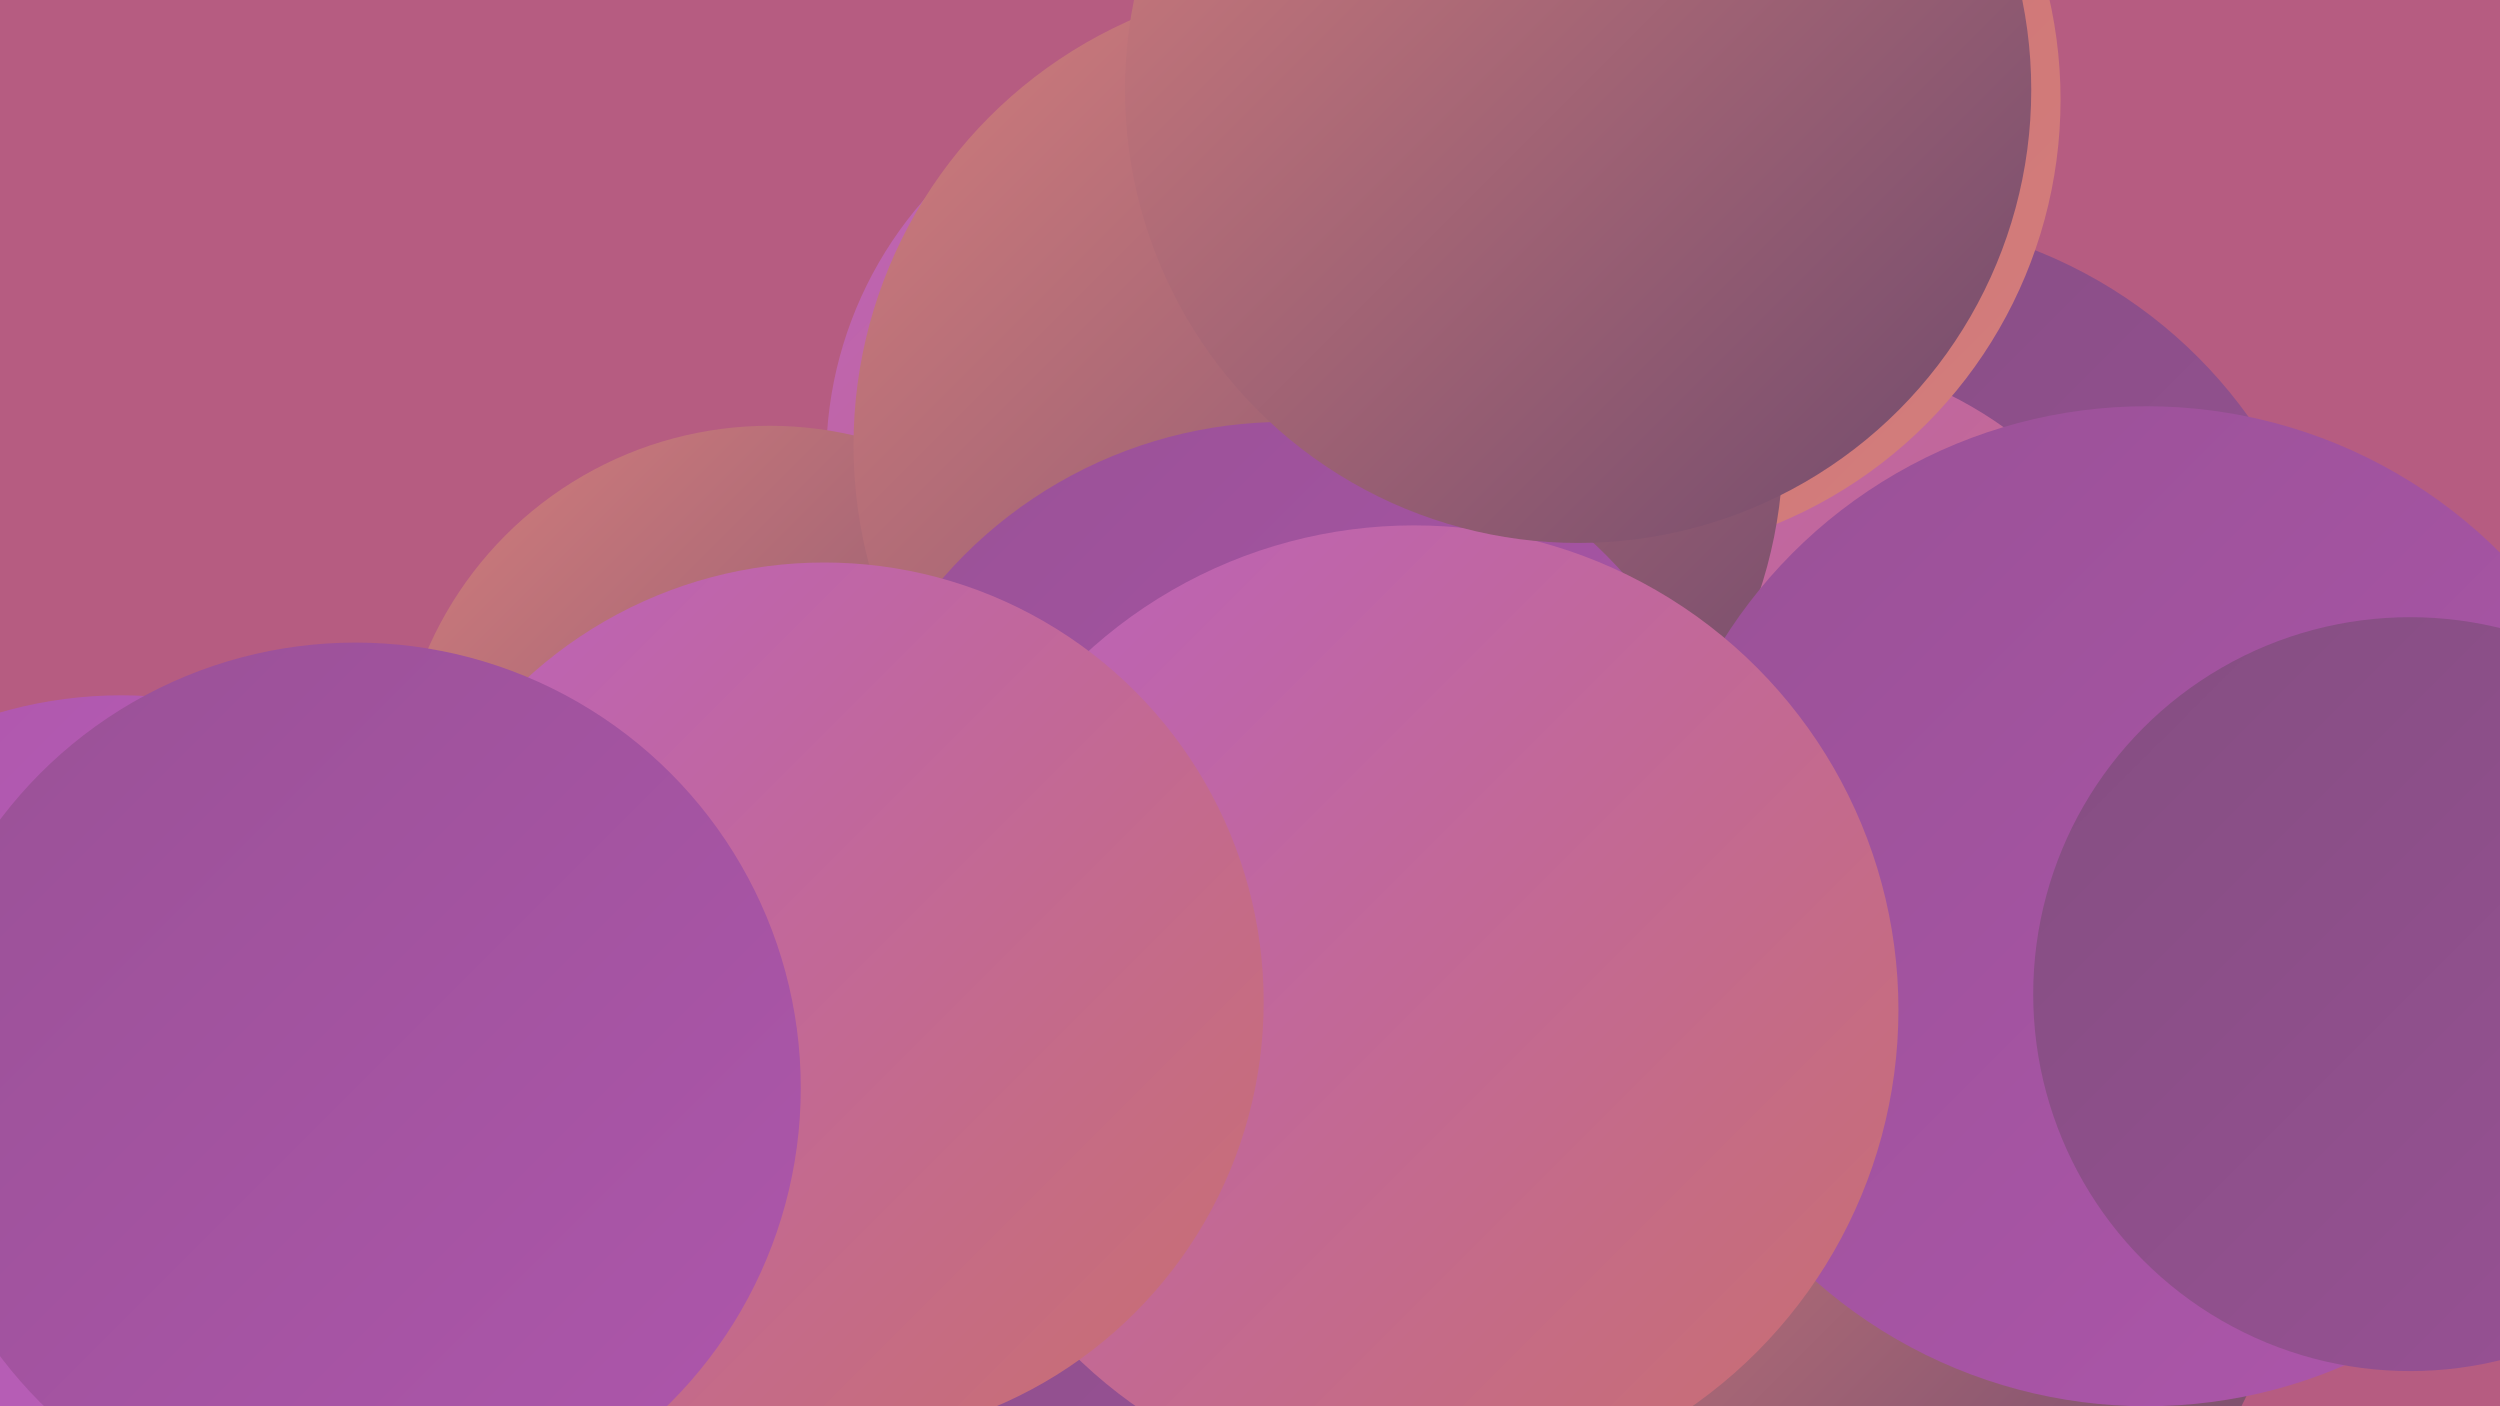
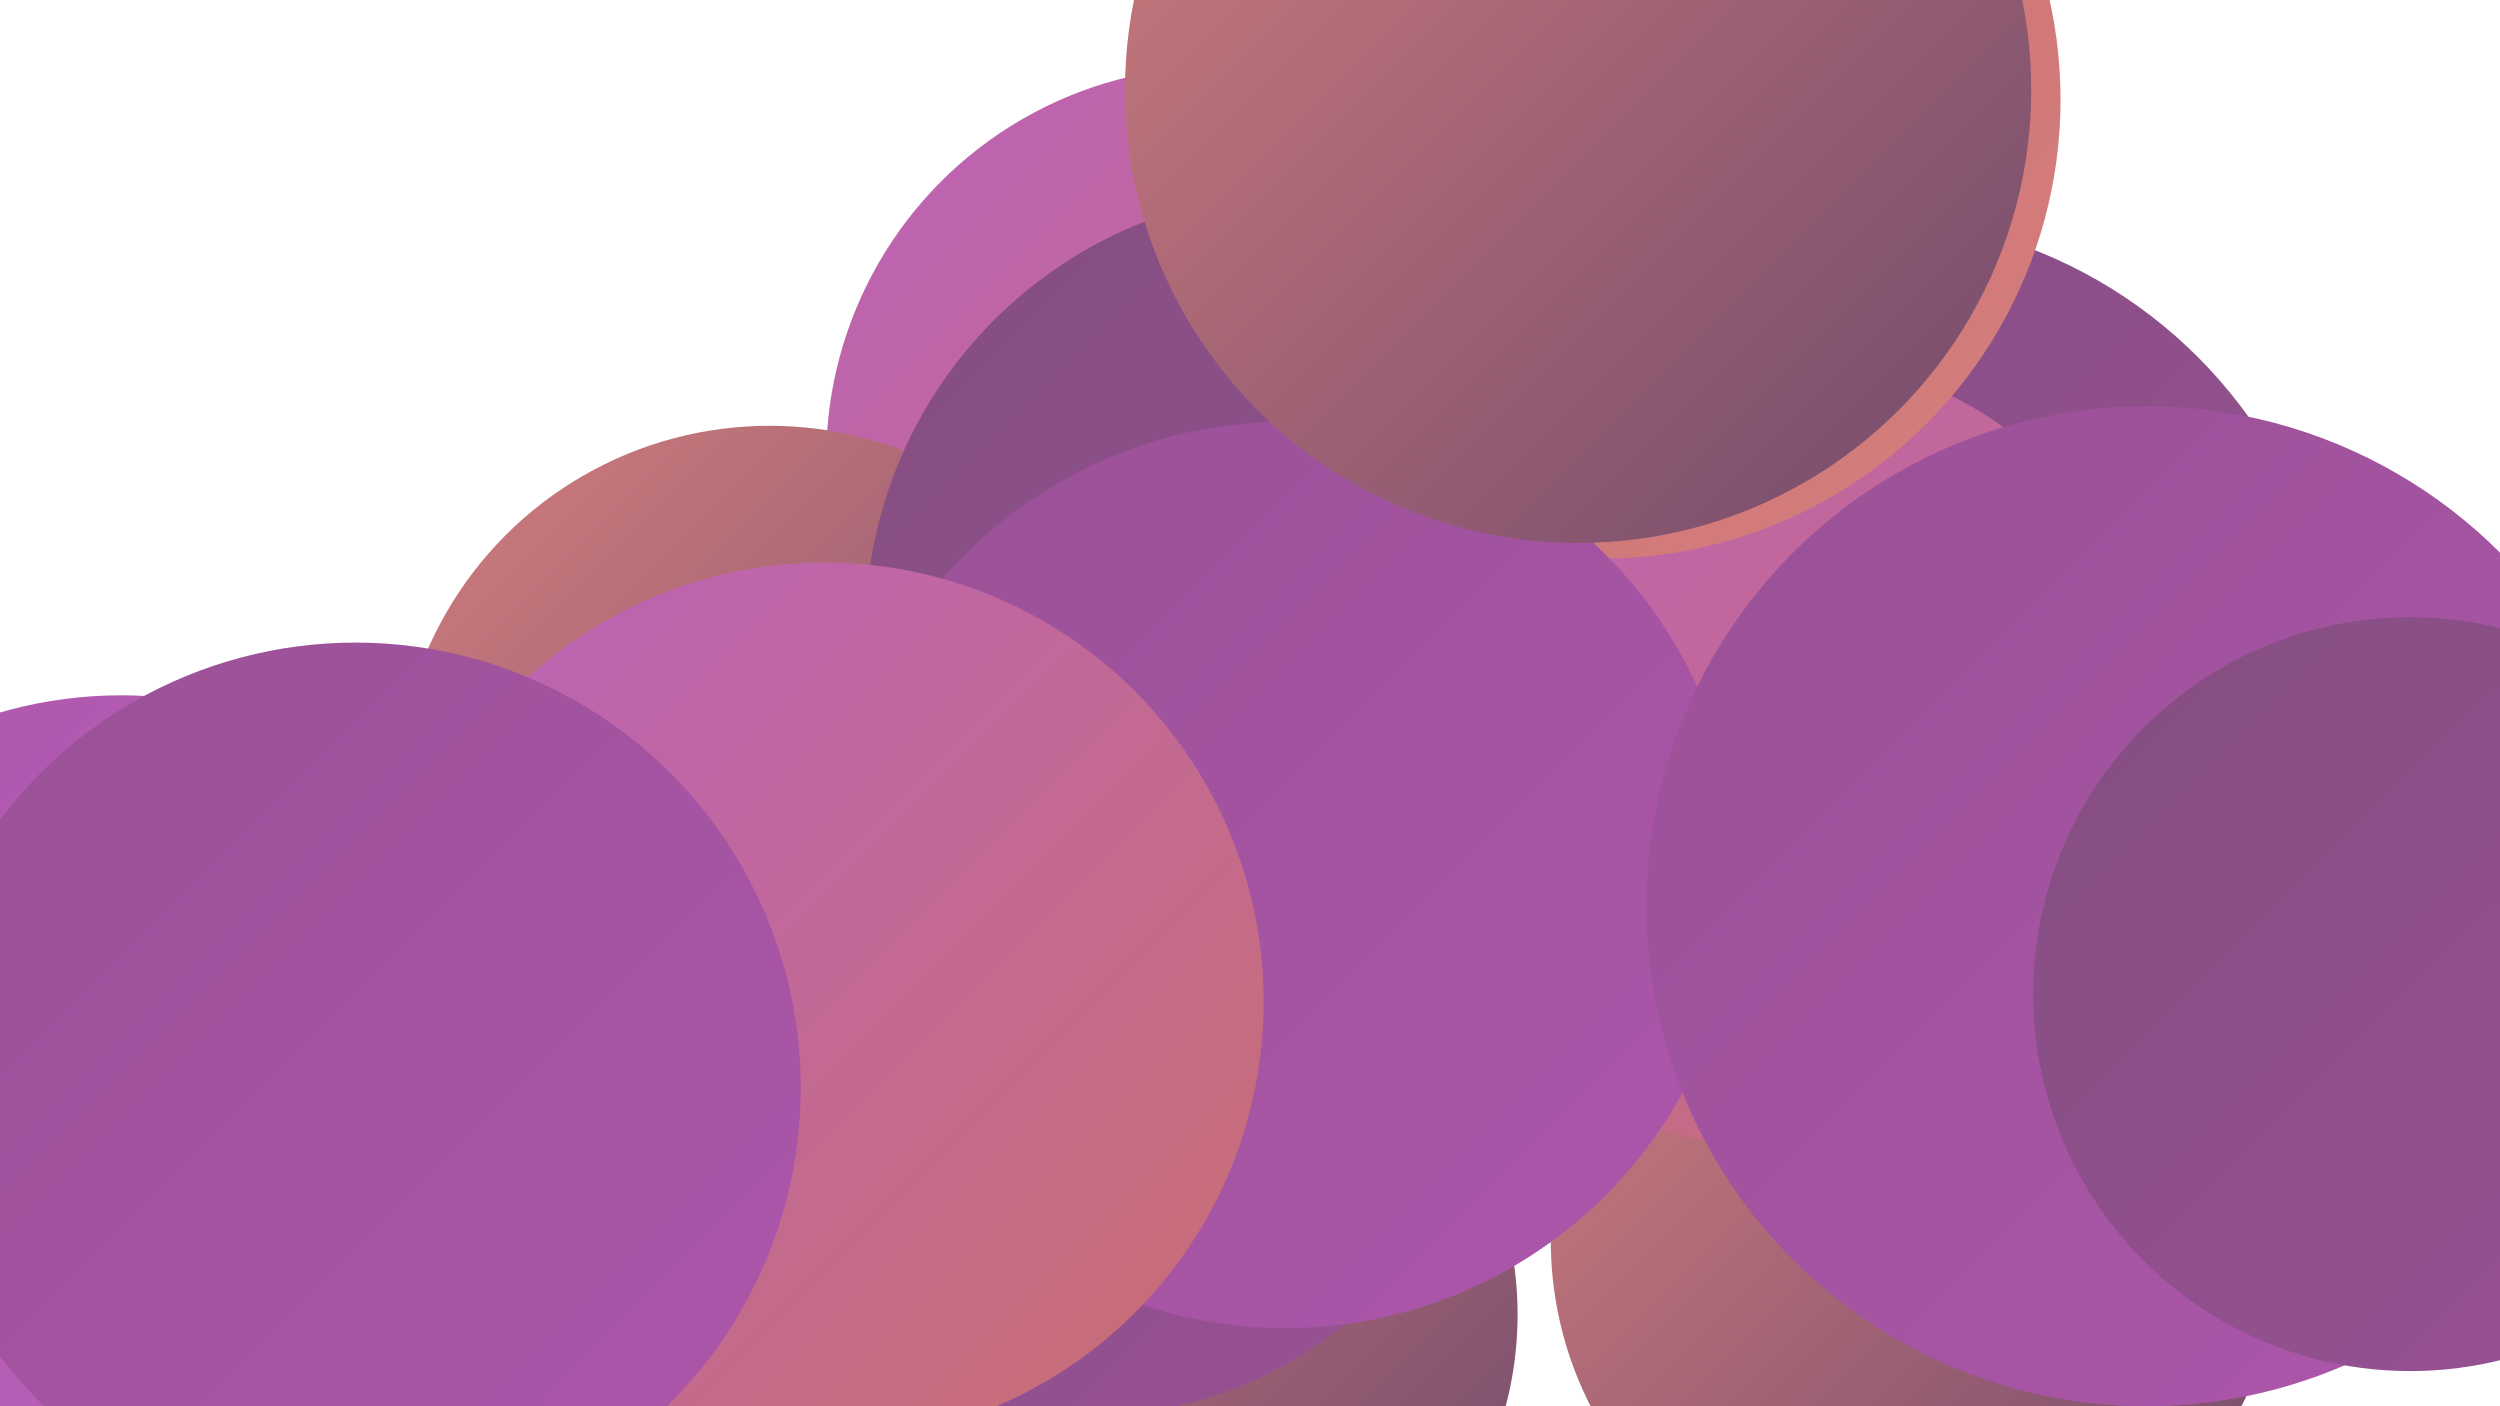
<svg xmlns="http://www.w3.org/2000/svg" width="1280" height="720">
  <defs>
    <linearGradient id="grad0" x1="0%" y1="0%" x2="100%" y2="100%">
      <stop offset="0%" style="stop-color:#6f496c;stop-opacity:1" />
      <stop offset="100%" style="stop-color:#844e81;stop-opacity:1" />
    </linearGradient>
    <linearGradient id="grad1" x1="0%" y1="0%" x2="100%" y2="100%">
      <stop offset="0%" style="stop-color:#844e81;stop-opacity:1" />
      <stop offset="100%" style="stop-color:#995196;stop-opacity:1" />
    </linearGradient>
    <linearGradient id="grad2" x1="0%" y1="0%" x2="100%" y2="100%">
      <stop offset="0%" style="stop-color:#995196;stop-opacity:1" />
      <stop offset="100%" style="stop-color:#ae56ac;stop-opacity:1" />
    </linearGradient>
    <linearGradient id="grad3" x1="0%" y1="0%" x2="100%" y2="100%">
      <stop offset="0%" style="stop-color:#ae56ac;stop-opacity:1" />
      <stop offset="100%" style="stop-color:#bc62bb;stop-opacity:1" />
    </linearGradient>
    <linearGradient id="grad4" x1="0%" y1="0%" x2="100%" y2="100%">
      <stop offset="0%" style="stop-color:#bc62bb;stop-opacity:1" />
      <stop offset="100%" style="stop-color:#c96f6f;stop-opacity:1" />
    </linearGradient>
    <linearGradient id="grad5" x1="0%" y1="0%" x2="100%" y2="100%">
      <stop offset="0%" style="stop-color:#c96f6f;stop-opacity:1" />
      <stop offset="100%" style="stop-color:#d47e7d;stop-opacity:1" />
    </linearGradient>
    <linearGradient id="grad6" x1="0%" y1="0%" x2="100%" y2="100%">
      <stop offset="0%" style="stop-color:#d47e7d;stop-opacity:1" />
      <stop offset="100%" style="stop-color:#6f496c;stop-opacity:1" />
    </linearGradient>
  </defs>
-   <rect width="1280" height="720" fill="#b65c81" />
  <circle cx="594" cy="673" r="183" fill="url(#grad6)" />
  <circle cx="917" cy="357" r="231" fill="url(#grad5)" />
  <circle cx="266" cy="539" r="191" fill="url(#grad2)" />
  <circle cx="62" cy="579" r="223" fill="url(#grad3)" />
  <circle cx="624" cy="235" r="201" fill="url(#grad4)" />
  <circle cx="394" cy="409" r="191" fill="url(#grad6)" />
  <circle cx="952" cy="356" r="245" fill="url(#grad1)" />
  <circle cx="557" cy="517" r="208" fill="url(#grad1)" />
  <circle cx="668" cy="323" r="225" fill="url(#grad1)" />
  <circle cx="981" cy="635" r="187" fill="url(#grad6)" />
  <circle cx="908" cy="384" r="203" fill="url(#grad4)" />
  <circle cx="820" cy="51" r="235" fill="url(#grad5)" />
-   <circle cx="675" cy="228" r="238" fill="url(#grad6)" />
  <circle cx="658" cy="448" r="232" fill="url(#grad2)" />
  <circle cx="1099" cy="464" r="256" fill="url(#grad2)" />
-   <circle cx="724" cy="517" r="248" fill="url(#grad4)" />
  <circle cx="422" cy="513" r="225" fill="url(#grad4)" />
  <circle cx="182" cy="557" r="228" fill="url(#grad2)" />
  <circle cx="808" cy="46" r="232" fill="url(#grad6)" />
  <circle cx="1234" cy="509" r="193" fill="url(#grad1)" />
</svg>